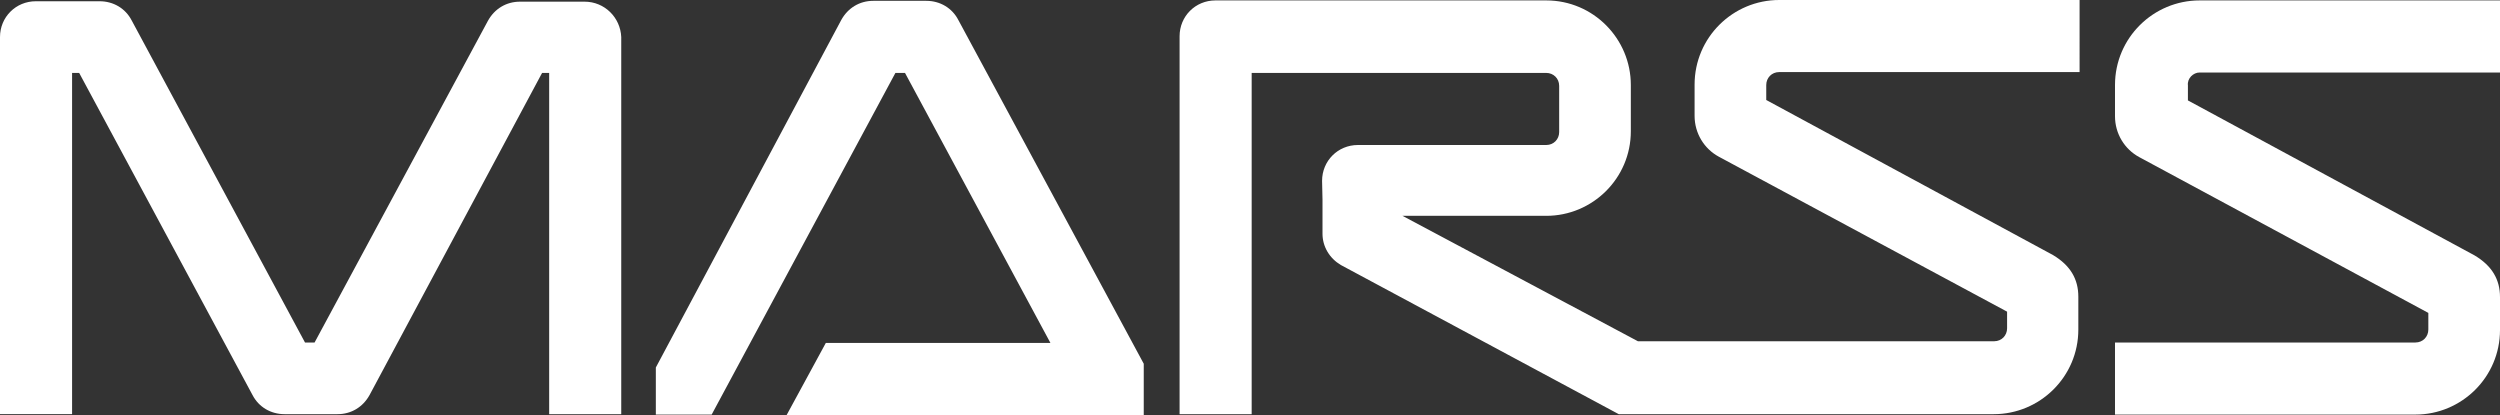
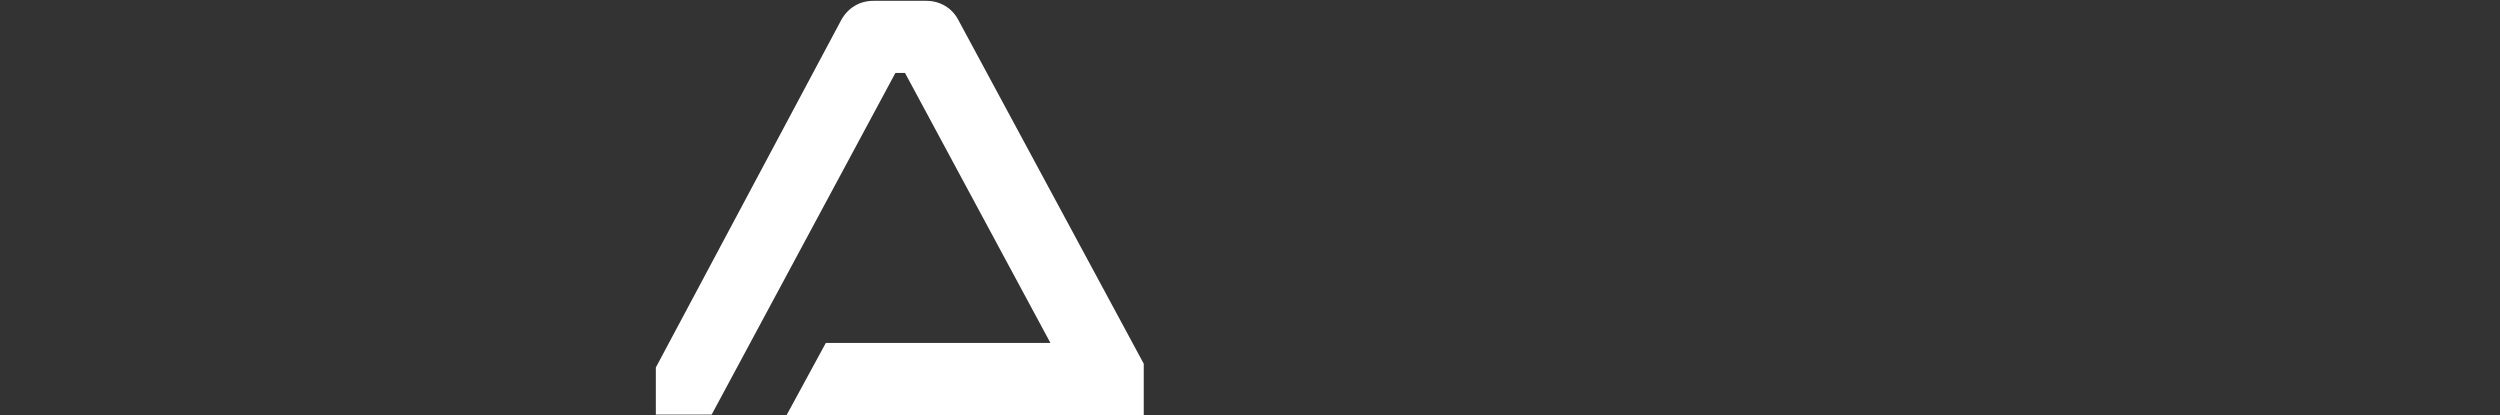
<svg xmlns="http://www.w3.org/2000/svg" version="1.1" id="layer" x="0px" y="0px" viewBox="0 0 600 99.6" style="enable-background:new 0 0 600 99.6;" xml:space="preserve">
  <rect x="0" y="0" width="600" height="99.6" fill="#333333" stroke="none" />
  <style type="text/css"> .st0{fill:#FFFFFF;} </style>
  <g>
    <g>
-       <path class="st0" d="M140.3,0.4h-15.5c-3.3,0-6.1,1.7-7.7,4.6L75.5,82.2h-2.3L31.6,4.9c-1.5-2.9-4.4-4.6-7.7-4.6H8.6 C3.8,0.3,0,4.1,0,8.9v90.5h17.3V17.5H19l41.6,77.3c1.5,2.9,4.4,4.6,7.7,4.6H81c3.3,0,6.1-1.7,7.7-4.6l41.4-77.3h1.7v81.9h17.3V8.9 C148.9,4.2,145.1,0.4,140.3,0.4z" />
-       <path class="st0" d="M527.9,17.4H600V0.1h-72.1c-11.1,0-20.3,9-20.3,20.3v7.5c0,4.2,2.3,7.9,5.8,9.8l69.4,37.4v4 c0,1.7-1.3,3.1-3.1,3.1h-72.1v17.3h72.1c11.1,0,20.3-9,20.3-20.3v-7.9c0-4.2-1.9-7.5-6.1-10l-68.8-37.2v-3.6 C524.9,18.8,526.4,17.4,527.9,17.4z" />
      <path class="st0" d="M230,4.8c-1.5-2.9-4.4-4.6-7.7-4.6h-12.7c-3.3,0-6.1,1.7-7.7,4.6l-44.5,83.4v11.3h13.4l44.1-82h2.3l34.9,64.8 h-53.9l-9.4,17.3h85.7V87.3L230,4.8z" />
    </g>
-     <path class="st0" d="M317.4,47.9c0,1.5,0,8.2,0,8.2c0,3.1,1.7,5.9,4.4,7.5l66.7,35.8h22h0.6h67.4c11.1,0,20.3-9,20.3-20.3v-7.9 c0-4.2-1.9-7.5-6.1-10L423.9,24v-3.6c0-1.7,1.3-3.1,3.1-3.1h72.1V0H427c-11.1,0-20.3,9-20.3,20.3v7.5c0,4.2,2.3,7.9,5.8,9.8 l69.2,37.2v4c0,1.7-1.3,3.1-3.1,3.1h-85.5l-56.5-30.1l0,0h34.5c11.1,0,20.3-9,20.3-20.3V20.4c0-11.1-9-20.3-20.3-20.3h-79.4 c-4.8,0-8.6,3.8-8.6,8.6v90.7h17.3V17.5h70.7c1.7,0,3.1,1.3,3.1,3.1v11.1c0,1.7-1.3,3.1-3.1,3.1c0,0-34.3,0-35.8,0h-9.4 c-4.8,0-8.6,3.8-8.6,8.6L317.4,47.9z" />
  </g>
</svg>